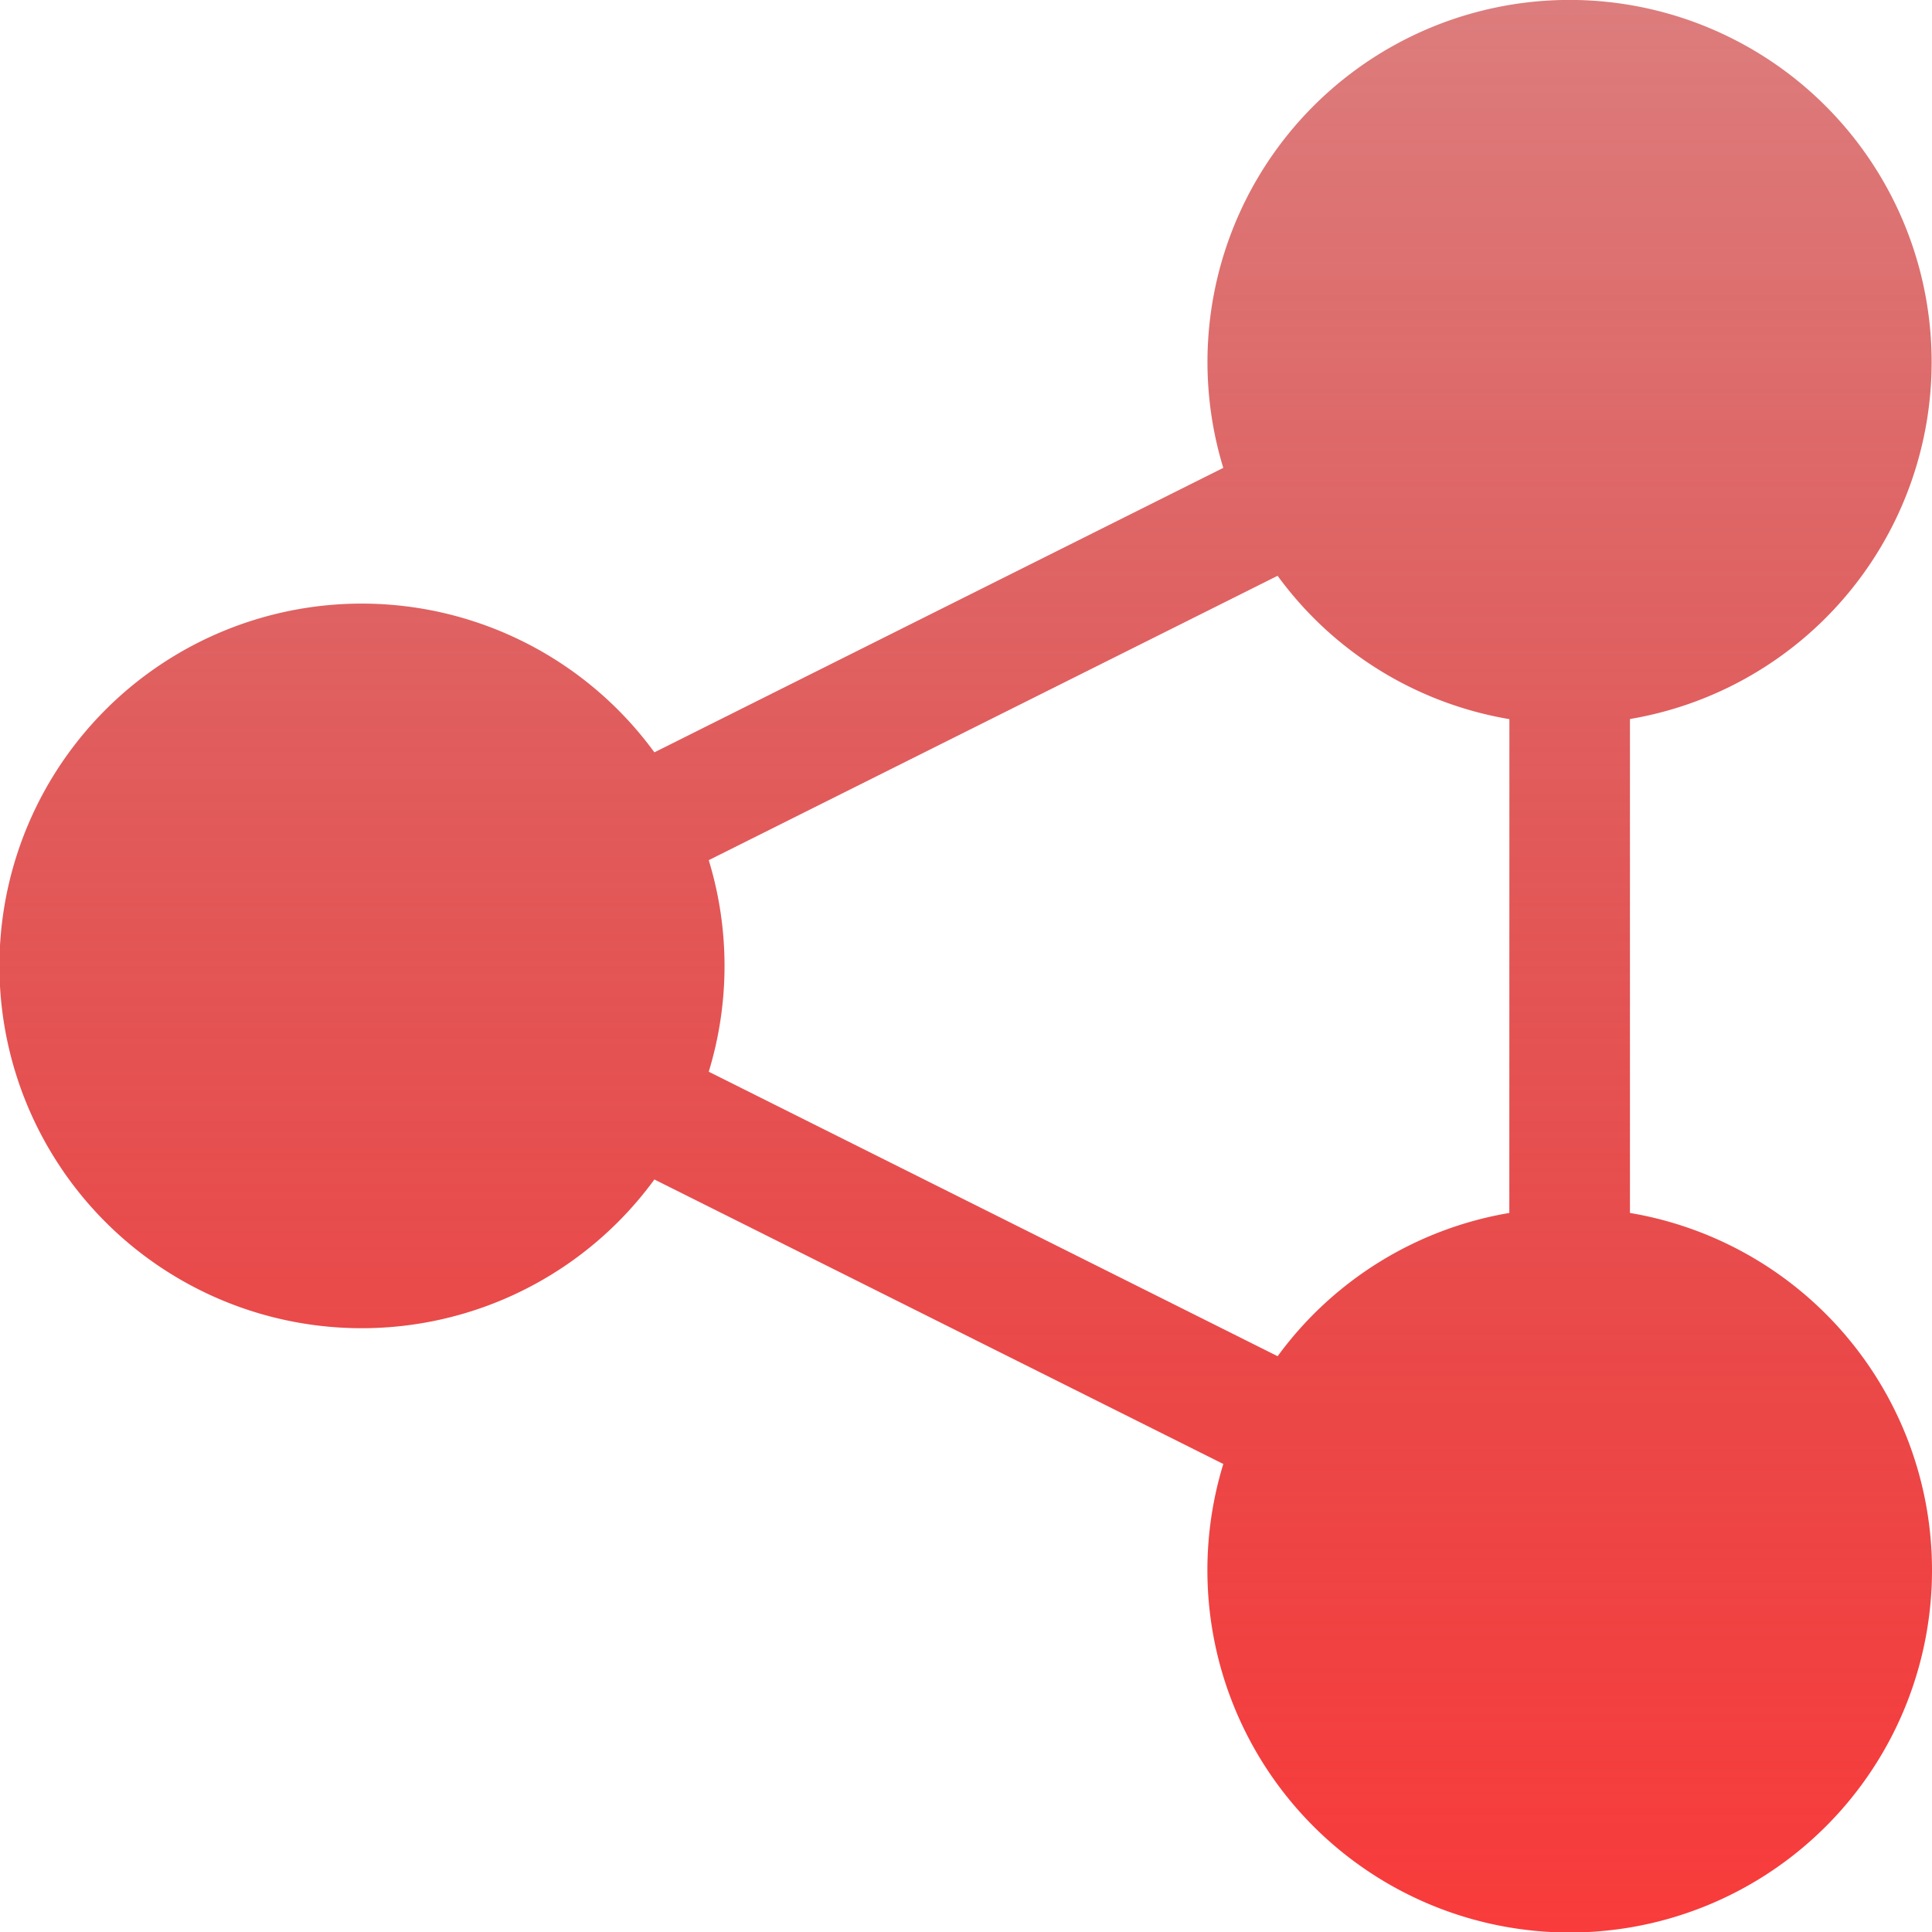
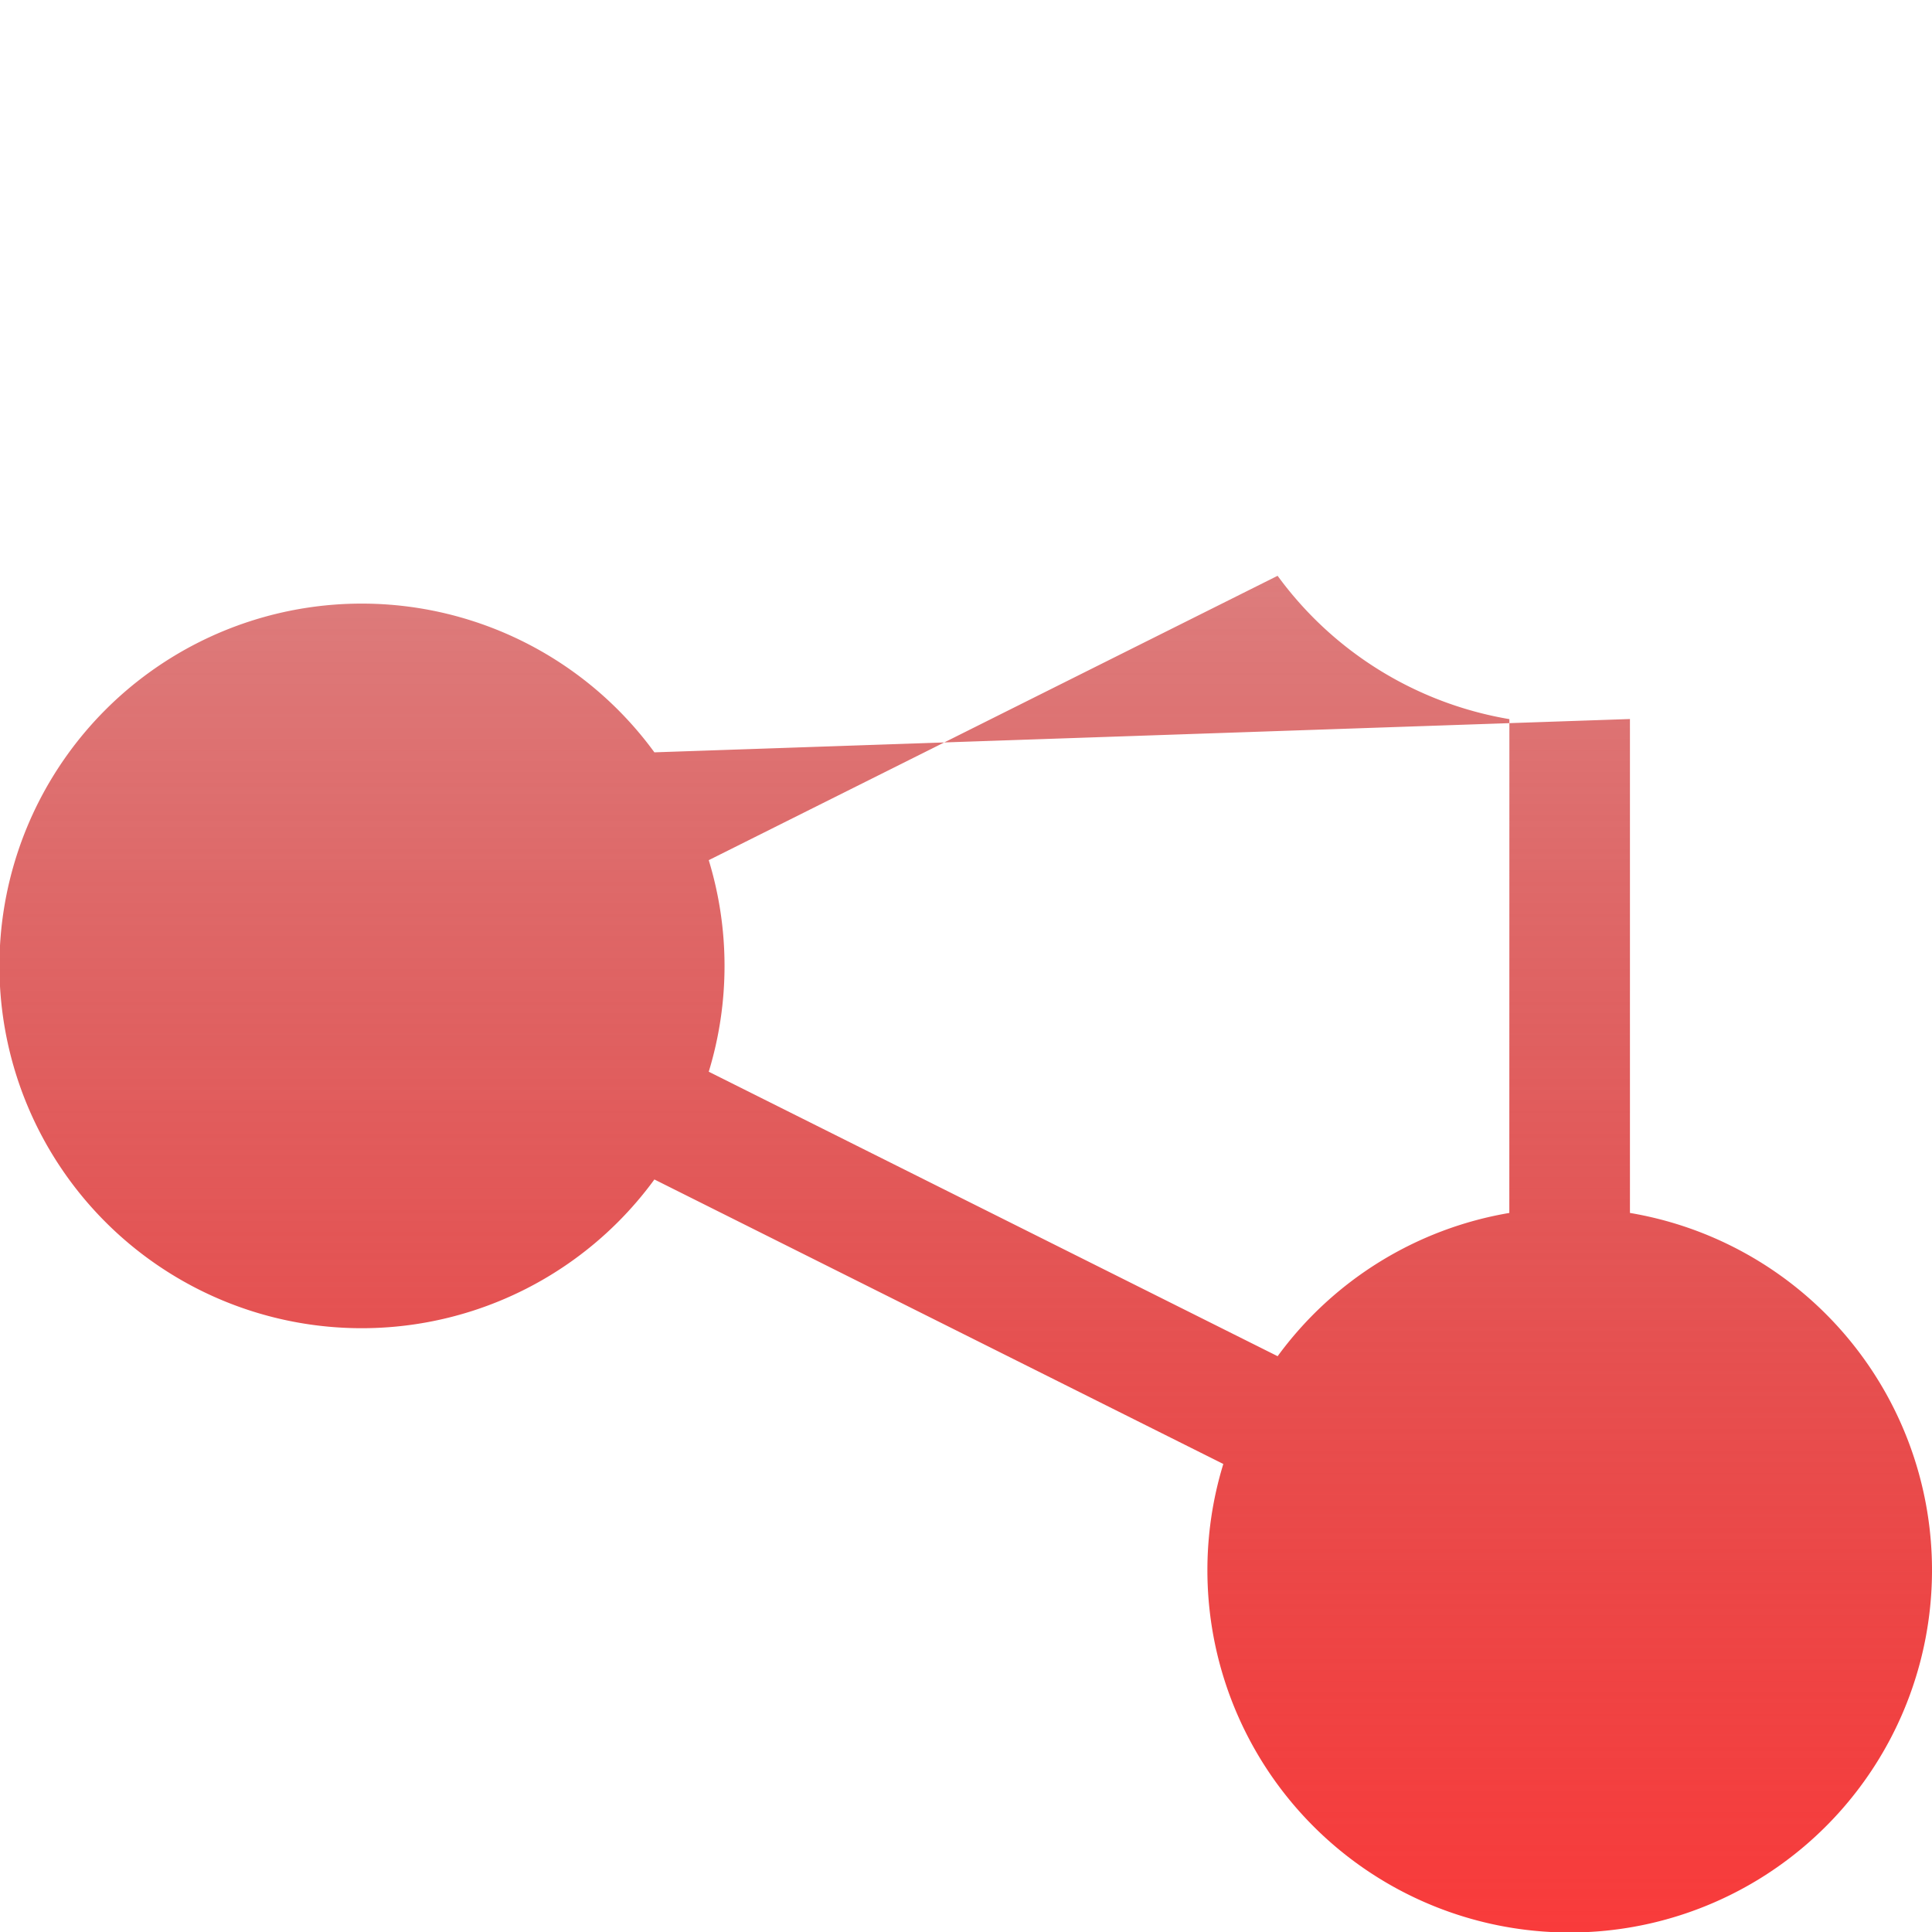
<svg xmlns="http://www.w3.org/2000/svg" width="123.998" height="123.998" viewBox="0 0 123.998 123.998">
  <defs>
    <linearGradient id="linear-gradient" x1="0.5" x2="0.5" y2="1" gradientUnits="objectBoundingBox">
      <stop offset="0" stop-color="#bc0000" stop-opacity="0.51" />
      <stop offset="1" stop-color="#f93b3b" />
    </linearGradient>
  </defs>
  <g id="Group_1624" data-name="Group 1624" transform="translate(-1077 -4204)">
-     <path id="Path_2928" data-name="Path 2928" d="M104.612,77.848v-31.7a23.239,23.239,0,1,0-26.1-16.12L42,48.286A23.253,23.253,0,1,0,42,75.7L78.514,93.96a23.253,23.253,0,1,0,26.1-16.112Zm-7.742,0A23.232,23.232,0,0,0,82,87.043L45.488,68.784a23.249,23.249,0,0,0,0-13.578l36.51-18.251a23.2,23.2,0,0,0,14.876,9.2Z" transform="translate(1077 4204)" fill="url(#linear-gradient)" />
+     <path id="Path_2928" data-name="Path 2928" d="M104.612,77.848v-31.7L42,48.286A23.253,23.253,0,1,0,42,75.7L78.514,93.96a23.253,23.253,0,1,0,26.1-16.112Zm-7.742,0A23.232,23.232,0,0,0,82,87.043L45.488,68.784a23.249,23.249,0,0,0,0-13.578l36.51-18.251a23.2,23.2,0,0,0,14.876,9.2Z" transform="translate(1077 4204)" fill="url(#linear-gradient)" />
  </g>
</svg>